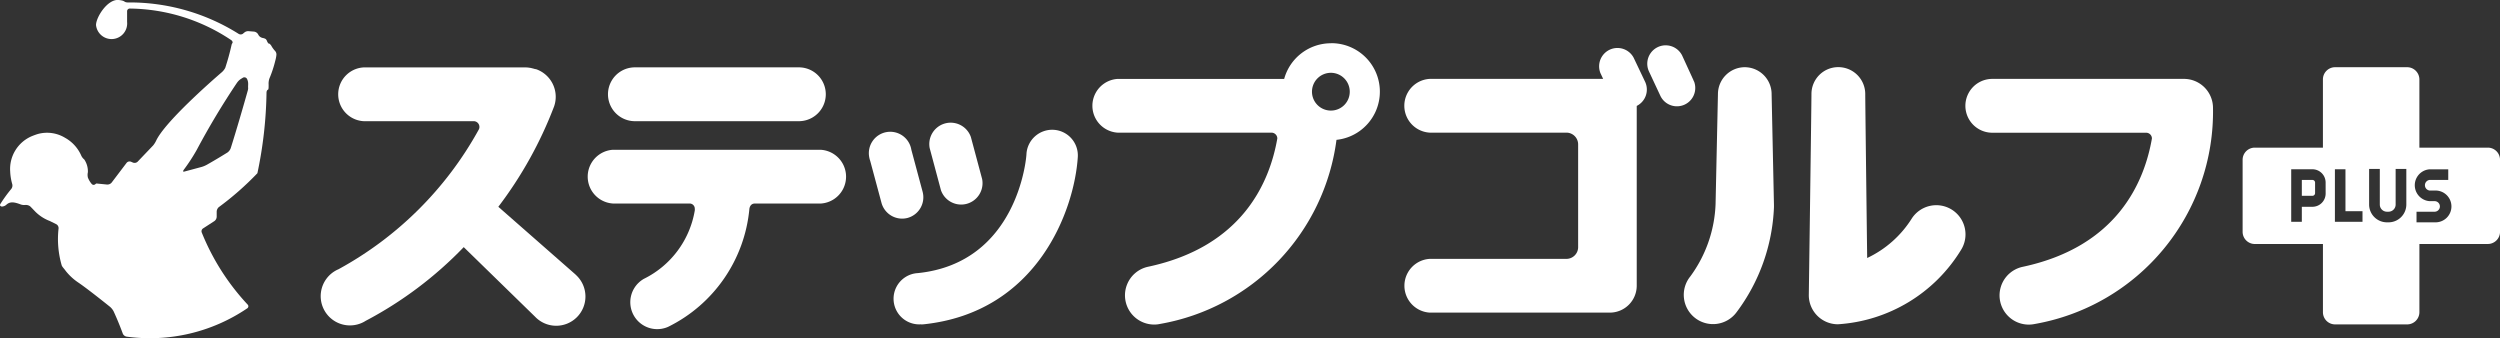
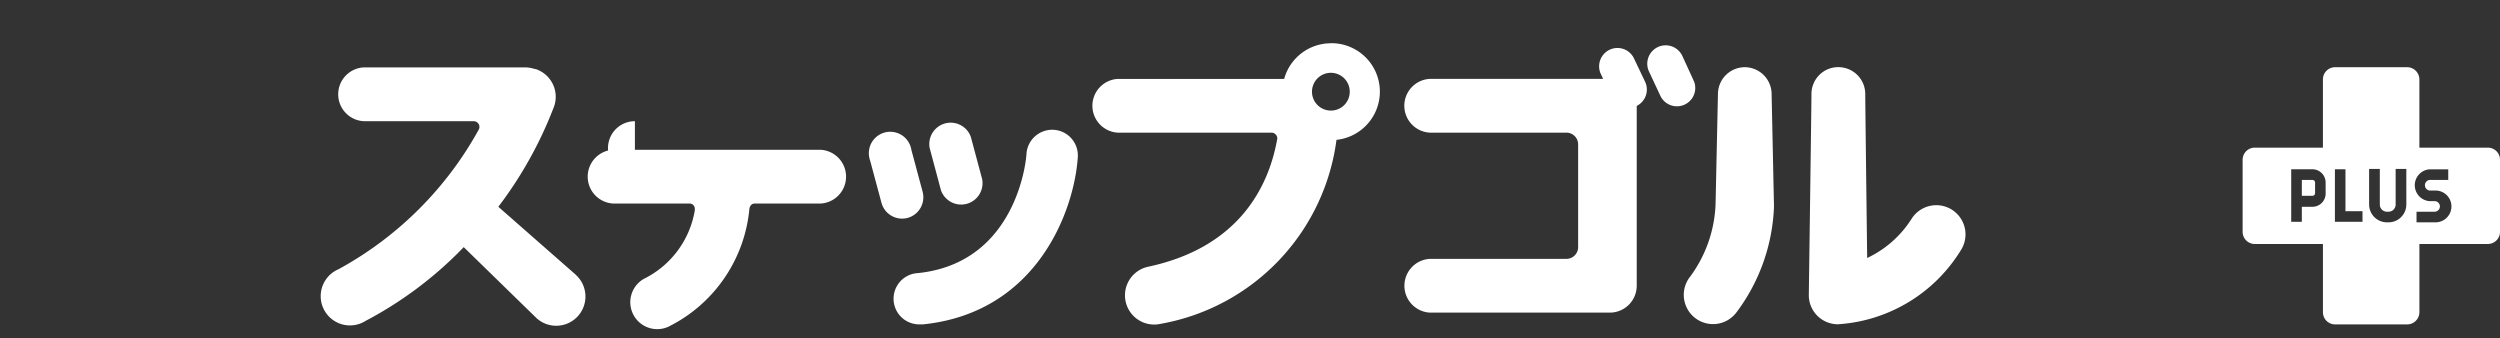
<svg xmlns="http://www.w3.org/2000/svg" height="17.585" viewBox="0 0 130 17.585" width="130">
  <rect x="0" y="0" width="130" height="17.585" fill="#333333" stroke="none" />
  <g fill="#fff">
    <path d="m332.494 4070.554h-.549v.826h.549a.139.139 0 0 0 .14-.137v-.552a.14.14 0 0 0 -.14-.137z" transform="translate(-212.25 -4061.198)" />
    <path d="m341.616 4068.875h-3.558v-3.548a.638.638 0 0 0 -.634-.634h-3.748a.634.634 0 0 0 -.634.634v3.548h-3.542a.633.633 0 0 0 -.634.63v3.747a.634.634 0 0 0 .634.634h3.543v3.544a.633.633 0 0 0 .63.637h3.752a.638.638 0 0 0 .634-.638v-3.544h3.558a.634.634 0 0 0 .634-.634v-3.751a.633.633 0 0 0 -.635-.625zm-8.433 2.387a.688.688 0 0 1 -.689.689h-.549v.779h-.552v-2.73h1.1a.688.688 0 0 1 .689.689zm1.917 1.468h-1.435v-2.73h.549v2.179h.886zm2.279-.894a.926.926 0 0 1 -.926.923h-.082a.927.927 0 0 1 -.927-.923v-1.853h.556v1.853a.371.371 0 0 0 .37.371h.082a.371.371 0 0 0 .371-.371v-1.853h.556zm1.49.923h-.96v-.552h.957a.275.275 0 0 0 0-.549h-.275a.83.83 0 0 1 0-1.656h.968v.552h-.968a.278.278 0 0 0 0 .552h.278a.827.827 0 1 1 0 1.653z" transform="translate(-212.25 -4061.198)" />
    <g transform="translate(-212.25 -4061.198)">
-       <path d="m222.8 4073.082.6-.389a.288.288 0 0 0 .118-.23v-.252a.33.33 0 0 1 .108-.241 15.332 15.332 0 0 0 2.009-1.765 21.716 21.716 0 0 0 .474-4.188c0-.082.037-.145.071-.152s.04-.108.037-.189a.836.836 0 0 0 0-.1.809.809 0 0 1 .044-.3 6.049 6.049 0 0 0 .308-.938 1.628 1.628 0 0 0 .055-.293.269.269 0 0 0 -.063-.189 1.527 1.527 0 0 1 -.177-.233.477.477 0 0 0 -.123-.156h-.037a.306.306 0 0 1 -.089-.133.288.288 0 0 0 -.07-.108.5.5 0 0 0 -.123-.048.366.366 0 0 1 -.192-.085.676.676 0 0 1 -.06-.074.287.287 0 0 0 -.237-.178l-.282-.023a.312.312 0 0 0 -.222.078l-.078.063a.2.2 0 0 1 -.211 0 10.656 10.656 0 0 0 -5.738-1.634.374.374 0 0 1 -.175-.03.4.4 0 0 0 -.159-.071 1.18 1.18 0 0 0 -.156-.025c-.582-.071-1.186.889-1.189 1.3a.812.812 0 0 0 1.616-.163v-.545a.14.14 0 0 1 .133-.148h.008a9.639 9.639 0 0 1 5.271 1.639c.066.044.092.118.063.159a.209.209 0 0 0 -.041.085 12.422 12.422 0 0 1 -.33 1.2.779.779 0 0 1 -.182.23c-.552.474-2.965 2.594-3.414 3.562a1.2 1.2 0 0 1 -.155.244l-.808.846a.229.229 0 0 1 -.241.044l-.1-.044a.2.2 0 0 0 -.227.055l-.782 1.031a.288.288 0 0 1 -.237.1l-.556-.055a.335.335 0 0 0 -.067.048.13.13 0 0 1 -.174-.022 1.15 1.15 0 0 1 -.2-.334.622.622 0 0 1 0-.278 1.111 1.111 0 0 0 -.167-.63.192.192 0 0 0 -.052-.059.549.549 0 0 1 -.126-.175 1.957 1.957 0 0 0 -.849-.93 1.805 1.805 0 0 0 -1.408-.193c-.078.023-.2.067-.282.1a1.852 1.852 0 0 0 -1.156 1.853 2.731 2.731 0 0 0 .107.653.293.293 0 0 1 -.052.252 7.355 7.355 0 0 0 -.56.771c-.059.092 0 .129.067.144a.371.371 0 0 0 .252-.107c.2-.171.423-.119.742 0a.553.553 0 0 0 .218.026.375.375 0 0 1 .26.066c.089.086.181.186.278.286a2.136 2.136 0 0 0 .752.482l.334.166a.233.233 0 0 1 .118.215 4.907 4.907 0 0 0 .164 1.928.347.347 0 0 0 .051.085c.034.048.108.13.156.2a2.868 2.868 0 0 0 .66.608c.423.285 1.323 1 1.646 1.26a.823.823 0 0 1 .181.226c.093.2.282.623.479 1.16a.268.268 0 0 0 .2.163 9.015 9.015 0 0 0 6.272-1.471.126.126 0 0 0 .04-.174.14.14 0 0 0 -.018-.023 12.1 12.1 0 0 1 -2.38-3.732.178.178 0 0 1 .053-.221zm1.783-7.592a.708.708 0 0 1 .215-.2l.085-.052a.156.156 0 0 1 .208.056.555.555 0 0 1 .063.274v.052a.933.933 0 0 0 0 .167.6.6 0 0 1 -.03.156c-.193.689-.582 2.035-.878 2.965a.48.48 0 0 1 -.171.222c-.2.123-.6.371-1.067.634a1.34 1.34 0 0 1 -.275.115l-.882.237c-.078.023-.1 0-.052-.081a9.343 9.343 0 0 0 .679-1.038 39.767 39.767 0 0 1 2.103-3.507z" />
      <path d="m238.163 4071.951a20.915 20.915 0 0 0 2.9-5.219 1.52 1.52 0 0 0 -.934-1.935.744.744 0 0 1 -.144-.033l-.149-.037h-.018a1.376 1.376 0 0 0 -.212-.023h-8.286a1.4 1.4 0 1 0 0 2.795h5.56a.3.3 0 0 1 .3.3.271.271 0 0 1 -.033.134 18.345 18.345 0 0 1 -7.295 7.265 1.52 1.52 0 0 0 1.192 2.8 1.451 1.451 0 0 0 .22-.116 19.966 19.966 0 0 0 5.1-3.833l3.706 3.614a1.52 1.52 0 1 0 2.156-2.142c-.028-.029-.057-.056-.087-.082z" />
      <path d="m313.767 4072.114a1.521 1.521 0 0 0 -2.1.439 5.51 5.51 0 0 1 -2.324 2.061s-.1-8.025-.1-8.525a1.4 1.4 0 0 0 -1.4-1.4h-.022a1.393 1.393 0 0 0 -1.375 1.394c0 .512-.138 10.457-.138 10.457a1.513 1.513 0 0 0 1.505 1.52h.011a8.106 8.106 0 0 0 6.391-3.852 1.52 1.52 0 0 0 -.448-2.094z" />
      <path d="m302.962 4064.693a1.4 1.4 0 0 0 -1.379 1.4l-.123 5.708a6.767 6.767 0 0 1 -1.316 3.774 1.521 1.521 0 1 0 2.395 1.875 9.736 9.736 0 0 0 1.957-5.482v-.111l-.122-5.764a1.4 1.4 0 0 0 -1.4-1.4z" />
-       <path d="m325.829 4065.3h-9.979a1.4 1.4 0 0 0 0 2.8h8.007a.3.3 0 0 1 .293.3c-.393 2.25-1.787 5.619-6.717 6.672a1.519 1.519 0 1 0 .626 2.973 11.208 11.208 0 0 0 9.267-11.232 1.512 1.512 0 0 0 -1.497-1.513z" />
      <path d="m254.921 4068.986h-10.794a1.4 1.4 0 0 0 0 2.795h3.985a.267.267 0 0 1 .267.266v.012a.363.363 0 0 1 0 .081 4.86 4.86 0 0 1 -2.643 3.555 1.4 1.4 0 0 0 1.253 2.5 7.625 7.625 0 0 0 4.229-6.135s.022-.267.267-.278h3.444a1.4 1.4 0 0 0 0-2.795z" />
-       <path d="m245.265 4067.5h8.526a1.4 1.4 0 0 0 0-2.8h-8.526a1.4 1.4 0 0 0 0 2.8z" />
+       <path d="m245.265 4067.5h8.526h-8.526a1.4 1.4 0 0 0 0 2.8z" />
      <path d="m259.444 4072.53a1.113 1.113 0 0 0 .782-1.361l-.586-2.183a1.112 1.112 0 1 0 -2.189.391 1.1 1.1 0 0 0 .05.187l.586 2.18a1.113 1.113 0 0 0 1.357.786z" />
      <path d="m261.178 4071.084a1.112 1.112 0 0 0 2.143-.575l-.586-2.187a1.112 1.112 0 0 0 -2.142.575z" />
      <path d="m267.039 4067.948a1.341 1.341 0 0 0 -1.412 1.238c0 .234-.471 5.679-5.646 6.213a1.334 1.334 0 0 0 .137 2.665 1.132 1.132 0 0 0 .141 0c5.949-.616 7.858-5.953 8.036-8.693a1.334 1.334 0 0 0 -1.24-1.422z" />
      <path d="m297.2 4064.2a.953.953 0 0 0 -1.727.8l.141.3h-9.023a1.4 1.4 0 0 0 0 2.795h7.114a.612.612 0 0 1 .608.608v5.356a.61.61 0 0 1 -.6.6h-7.117a1.4 1.4 0 0 0 0 2.795h9.364a1.4 1.4 0 0 0 1.4-1.4v-9.348a.951.951 0 0 0 .438-1.25z" />
      <path d="m300.307 4065.361-.578-1.261a.957.957 0 0 0 -1.735.808l.59 1.261a.953.953 0 0 0 1.77-.7.986.986 0 0 0 -.047-.1z" />
      <path d="m281.455 4063.448a2.52 2.52 0 0 0 -2.428 1.853h-8.656a1.4 1.4 0 0 0 0 2.795h8.007a.305.305 0 0 1 .293.3c-.393 2.25-1.787 5.62-6.717 6.672a1.52 1.52 0 0 0 .311 3.007 1.435 1.435 0 0 0 .315-.034 11.191 11.191 0 0 0 9.167-9.571 2.52 2.52 0 0 0 -.292-5.026zm0 3.5a.982.982 0 1 1 .982-.983.979.979 0 0 1 -.975.983z" />
    </g>
  </g>
</svg>